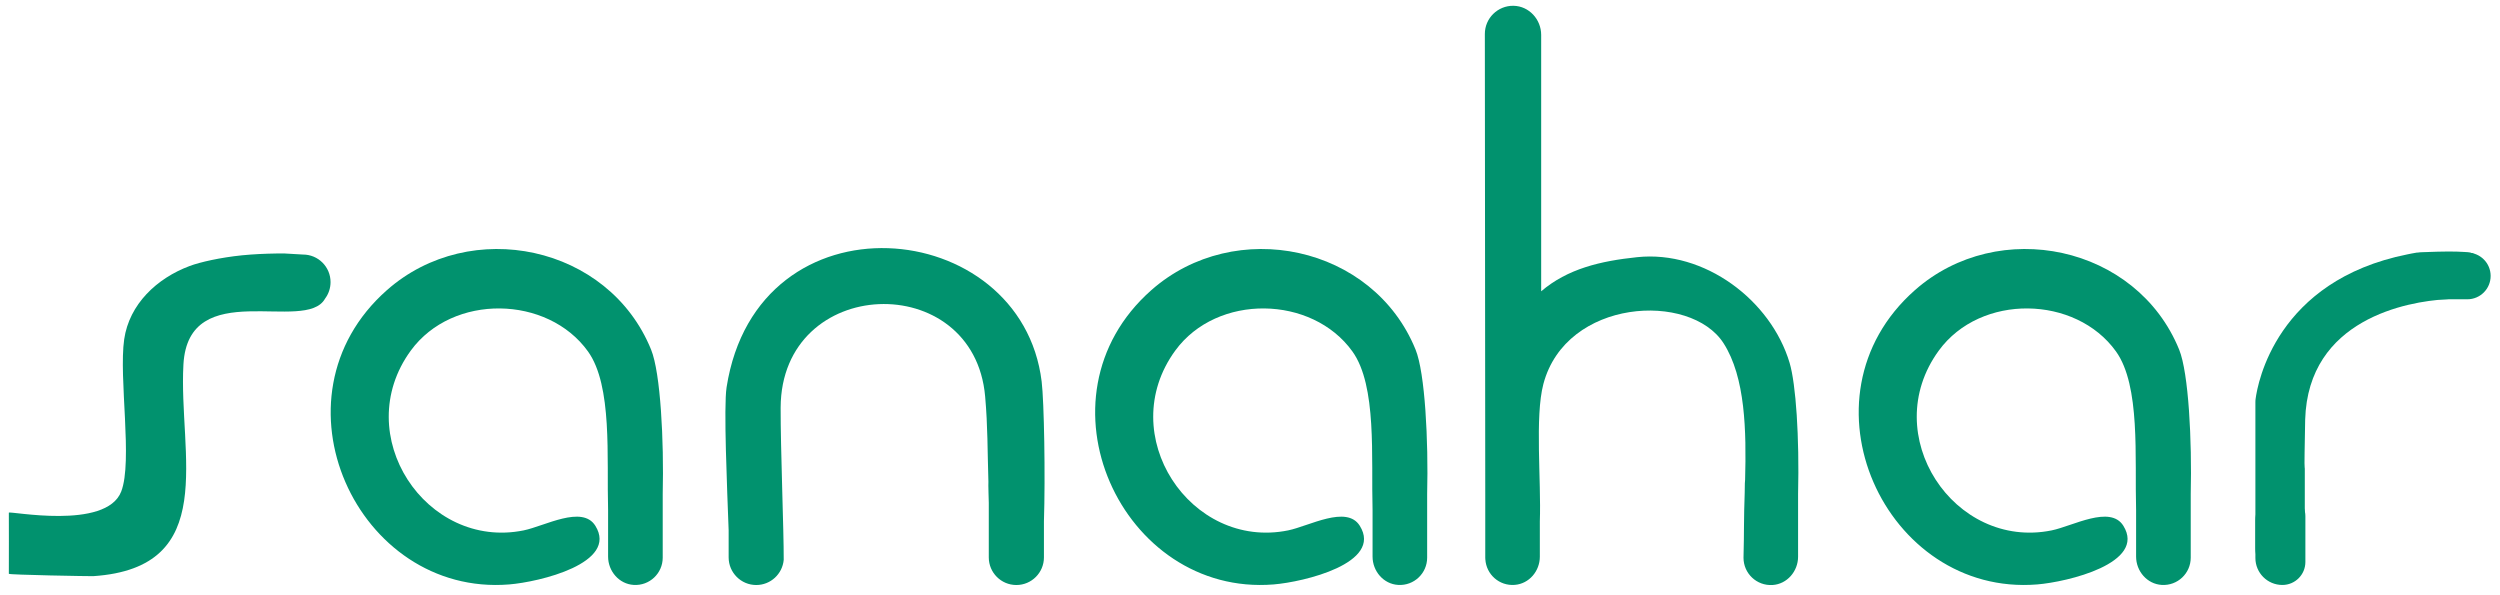
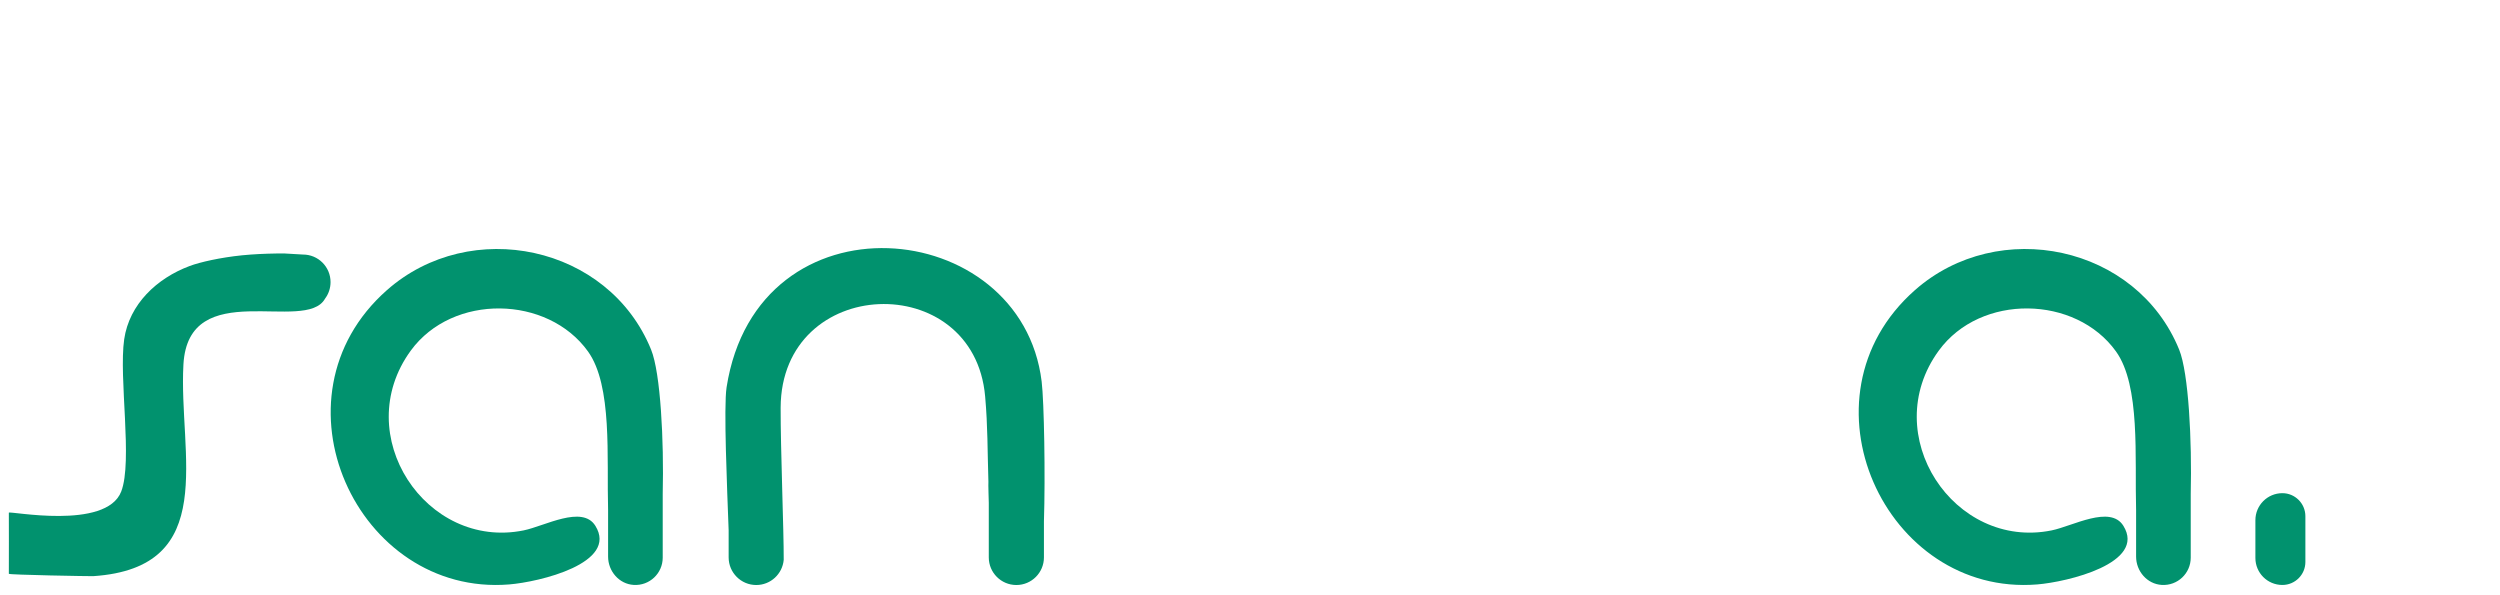
<svg xmlns="http://www.w3.org/2000/svg" width="164" height="39" viewBox="0 0 164 39" fill="none">
  <path d="M149.724 38.374C148.746 38.374 147.954 37.583 147.954 36.604V34.123C147.954 33.147 148.746 32.352 149.724 32.352C150.556 32.352 151.233 33.03 151.233 33.861V36.868C151.233 37.7 150.556 38.374 149.724 38.374Z" fill="#01926E" />
-   <path d="M117.398 23.803C116.173 19.698 111.819 16.402 107.392 16.871C104.995 17.123 102.836 17.627 101.101 19.109V2.288C101.101 1.271 100.304 0.398 99.287 0.38C98.25 0.363 97.403 1.198 97.406 2.232L97.433 32.52V36.583C97.433 36.606 97.434 36.628 97.436 36.648V36.692C97.435 36.694 97.436 36.695 97.439 36.694C97.5 37.682 98.353 38.45 99.37 38.368C100.313 38.294 101.013 37.462 101.013 36.519V34.216C101.11 31.511 100.68 27.34 101.245 25.194C102.727 19.575 110.887 19.124 113.064 22.514C114.503 24.753 114.564 28.28 114.479 31.476C114.47 31.556 114.462 31.631 114.462 31.714L114.453 32.315C114.392 33.885 114.409 35.414 114.386 35.986L114.374 36.589C114.374 37.615 115.235 38.438 116.276 38.377C117.234 38.318 117.954 37.477 117.954 36.519V32.417C118.045 28.661 117.811 25.189 117.398 23.803Z" fill="#01926E" />
  <path d="M142.953 22.936C140.169 16.088 131.104 14.192 125.619 19.033C117.635 26.079 123.677 39.144 133.636 38.339C135.61 38.18 140.826 36.944 139.29 34.489C138.432 33.114 135.968 34.512 134.591 34.793C128.191 36.094 123.149 28.529 127.184 23C129.929 19.238 136.167 19.367 138.81 23.056C140.424 25.309 140.032 30.003 140.128 33.466V36.513C140.128 37.471 140.852 38.315 141.811 38.371C142.85 38.435 143.712 37.609 143.712 36.583V32.406C143.797 28.907 143.574 24.462 142.953 22.936Z" fill="#01926E" />
-   <path d="M92.862 22.936C90.082 16.088 81.016 14.192 75.528 19.033C67.547 26.079 73.586 39.144 83.548 38.339C85.52 38.18 90.738 36.944 89.2 34.489C88.341 33.114 85.877 34.512 84.503 34.793C78.101 36.094 73.061 28.529 77.096 23C79.841 19.238 86.076 19.367 88.719 23.056C90.337 25.309 89.944 30.003 90.04 33.466V36.513C90.04 37.471 90.761 38.315 91.719 38.371C92.759 38.435 93.621 37.609 93.621 36.583V32.406C93.709 28.907 93.483 24.462 92.862 22.936Z" fill="#01926E" />
  <path d="M42.712 22.936C39.932 16.088 30.866 14.192 25.382 19.033C17.397 26.079 23.436 39.144 33.398 38.339C35.373 38.18 40.588 36.944 39.053 34.489C38.195 33.114 35.731 34.512 34.353 34.793C27.952 36.094 22.912 28.529 26.947 23C29.695 19.238 35.927 19.367 38.573 23.056C40.187 25.309 39.794 30.003 39.891 33.466V36.513C39.891 37.471 40.615 38.315 41.573 38.371C42.61 38.435 43.474 37.609 43.474 36.583V32.406C43.559 28.907 43.334 24.462 42.712 22.936Z" fill="#01926E" />
  <path d="M15.877 16.748C14.447 16.894 13.123 17.195 12.446 17.448C10.287 18.254 8.482 19.956 8.147 22.256C7.781 24.799 8.716 30.269 7.952 32.244C6.958 34.808 0.571 33.492 0.58 33.633C0.588 33.835 0.58 37.093 0.58 37.641C0.58 37.712 5.953 37.805 6.117 37.796C14.45 37.237 11.705 29.806 12.033 23.909C12.358 18.069 20.047 21.901 21.324 19.59C21.55 19.288 21.684 18.912 21.684 18.505C21.684 17.506 20.875 16.698 19.876 16.698L18.666 16.628C18.004 16.622 17.148 16.648 16.463 16.698" fill="#01926E" />
  <path d="M68.333 25.031C67.005 14.116 49.683 12.487 47.664 25.406C47.465 26.683 47.697 31.992 47.799 34.788V36.566C47.799 37.565 48.611 38.377 49.61 38.377C50.556 38.377 51.33 37.65 51.412 36.724C51.421 34.882 51.201 29.364 51.21 26.742C51.244 18.019 63.894 17.6 64.626 26.012C64.802 28.016 64.773 29.461 64.84 31.608C64.822 31.702 64.864 32.889 64.864 32.988V36.566C64.864 37.565 65.672 38.377 66.674 38.377C67.673 38.377 68.482 37.565 68.482 36.566V34.21C68.579 31.204 68.494 26.358 68.333 25.031Z" fill="#01926E" />
-   <path d="M160.451 19.633C157.96 19.774 151.406 20.917 151.219 27.536C151.204 28.101 151.142 31.857 151.195 30.395V36.068C151.195 37.038 150.67 37.732 149.704 37.732C148.737 37.732 147.954 36.947 147.954 35.98V26.384C147.954 26.308 147.957 26.235 147.969 26.159C148.101 25.157 149.314 18.406 157.942 16.683C158.019 16.668 158.458 16.578 158.534 16.572C159.185 16.525 161.998 16.399 162.288 16.66C162.458 16.809 162.323 17.615 162.153 18.365C161.98 19.121 161.227 19.59 160.451 19.633Z" fill="#01926E" />
-   <path d="M163.386 18.101C163.386 18.948 162.701 19.633 161.857 19.633H158.895C158.051 19.633 157.366 18.948 157.366 18.101C157.366 17.257 158.051 16.571 158.895 16.571H161.857C162.701 16.571 163.386 17.257 163.386 18.101Z" fill="#01926E" />
</svg>